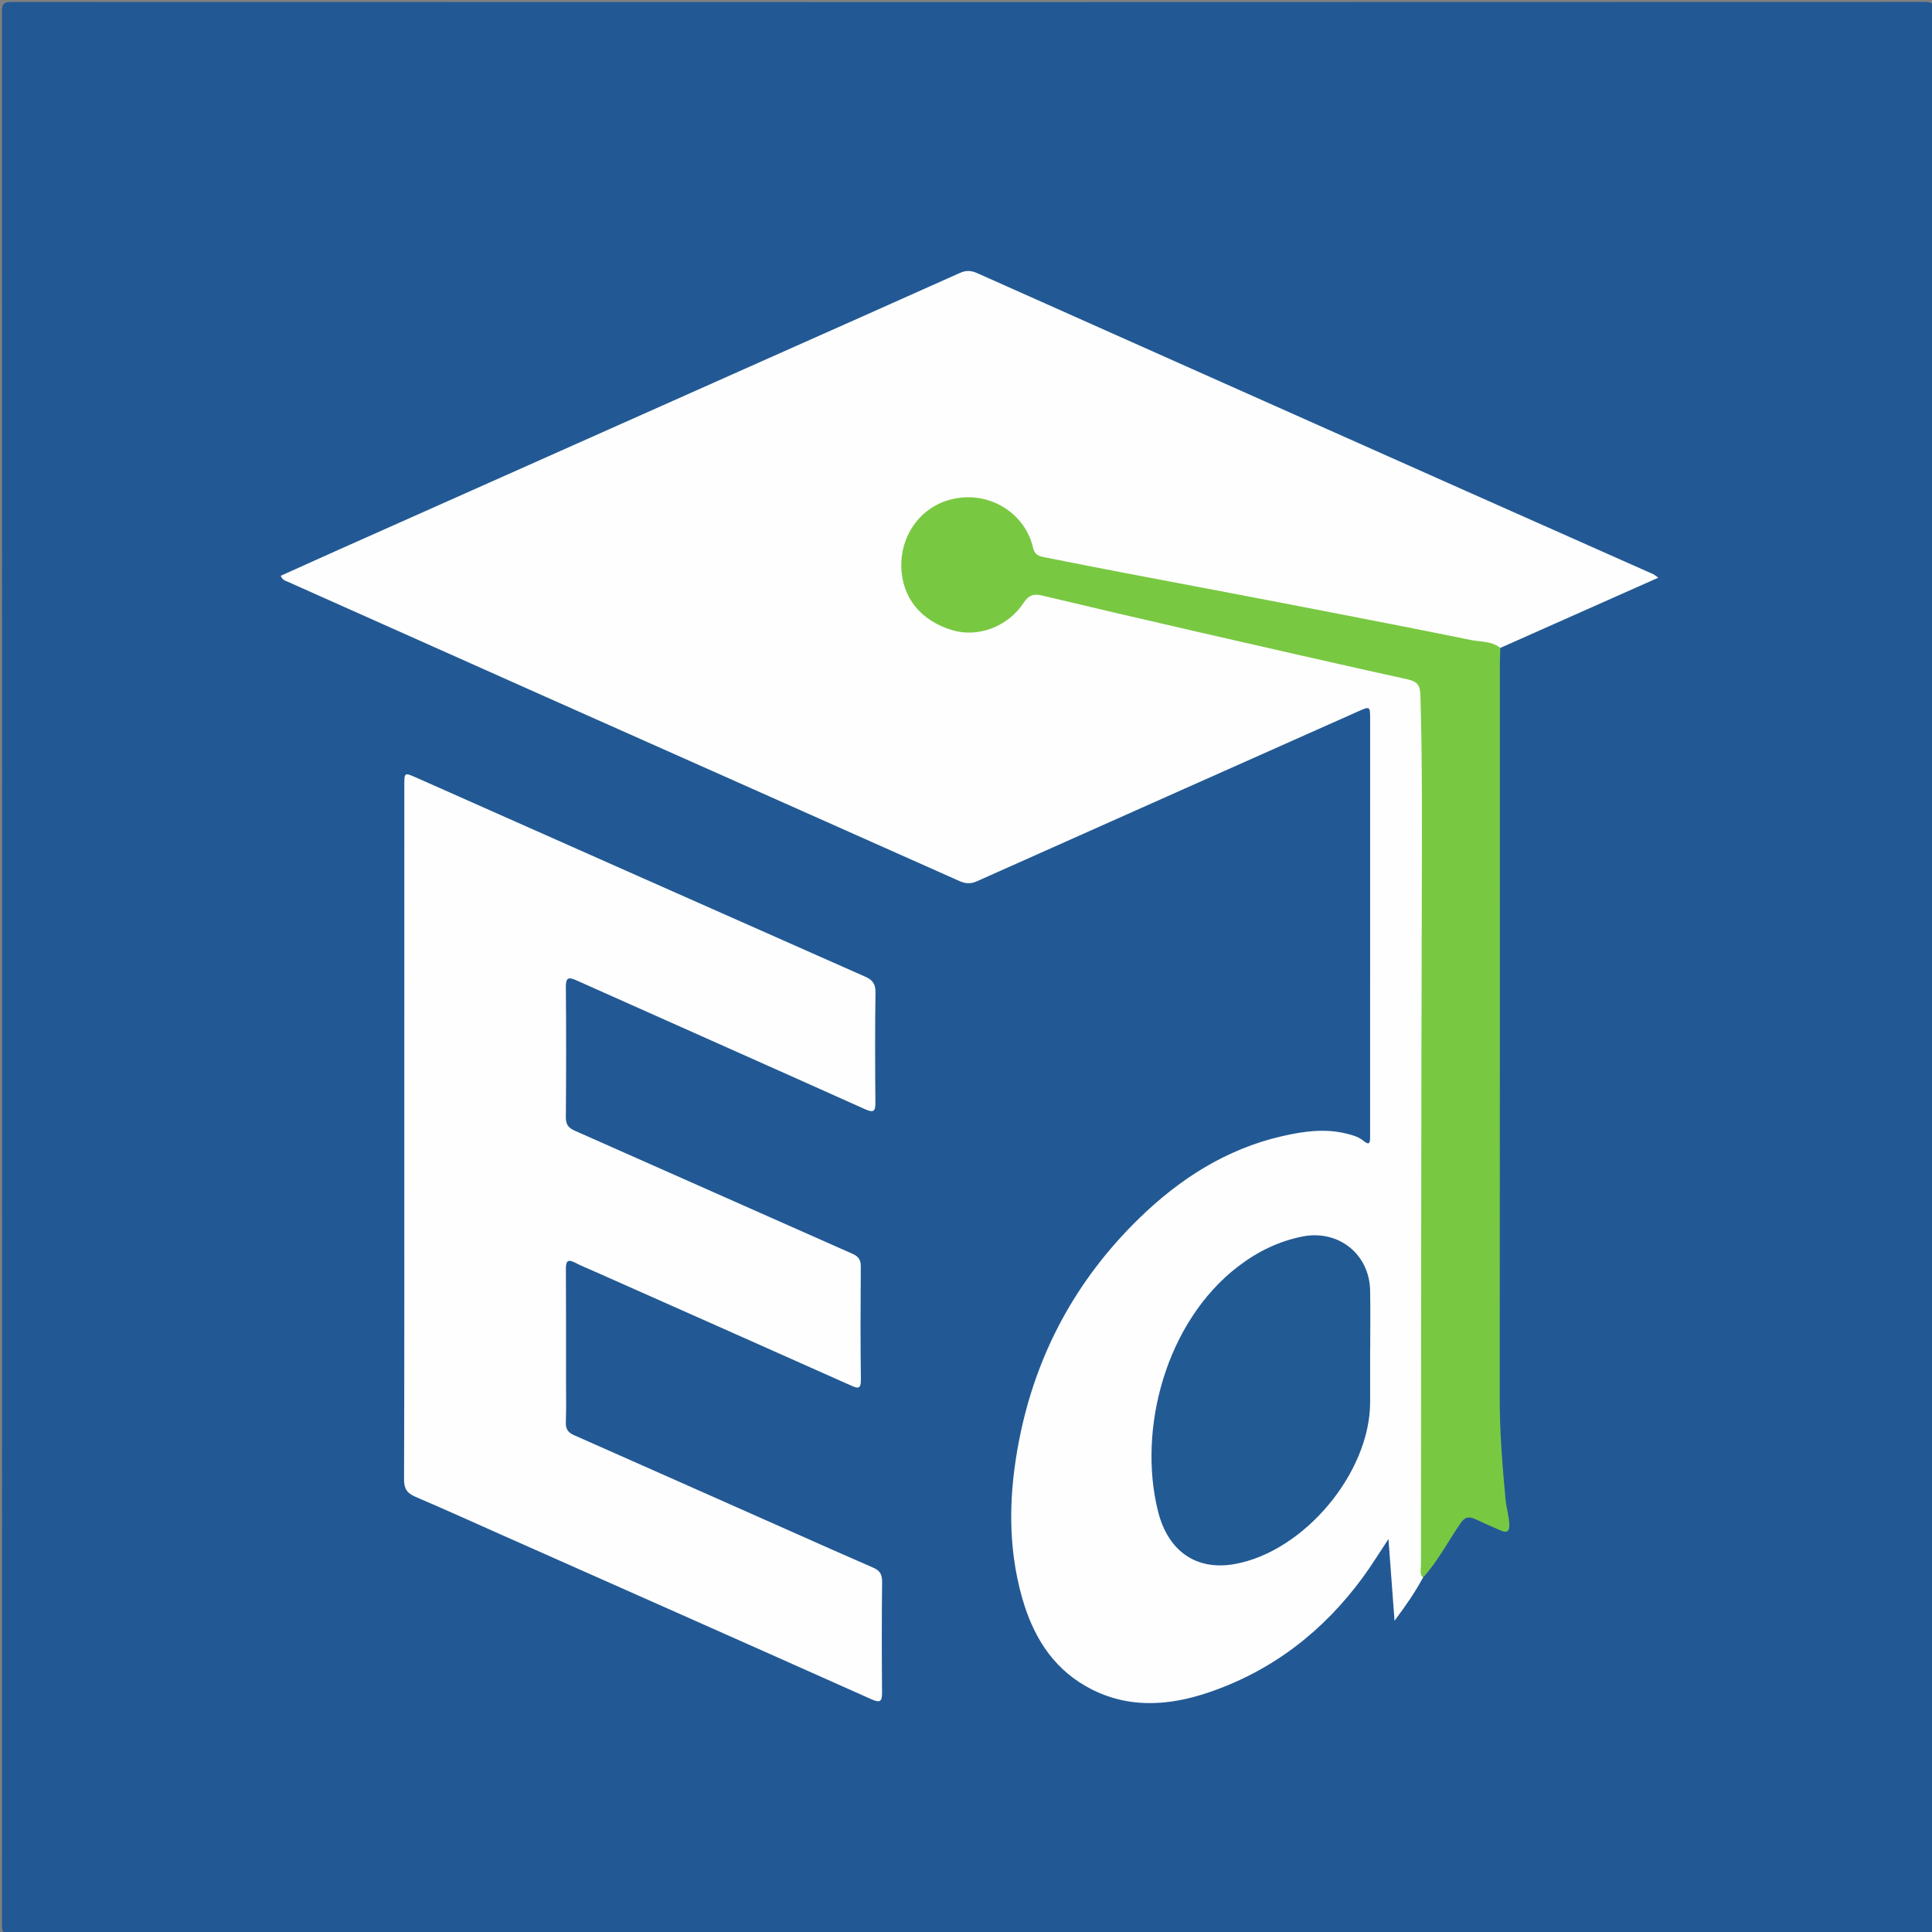
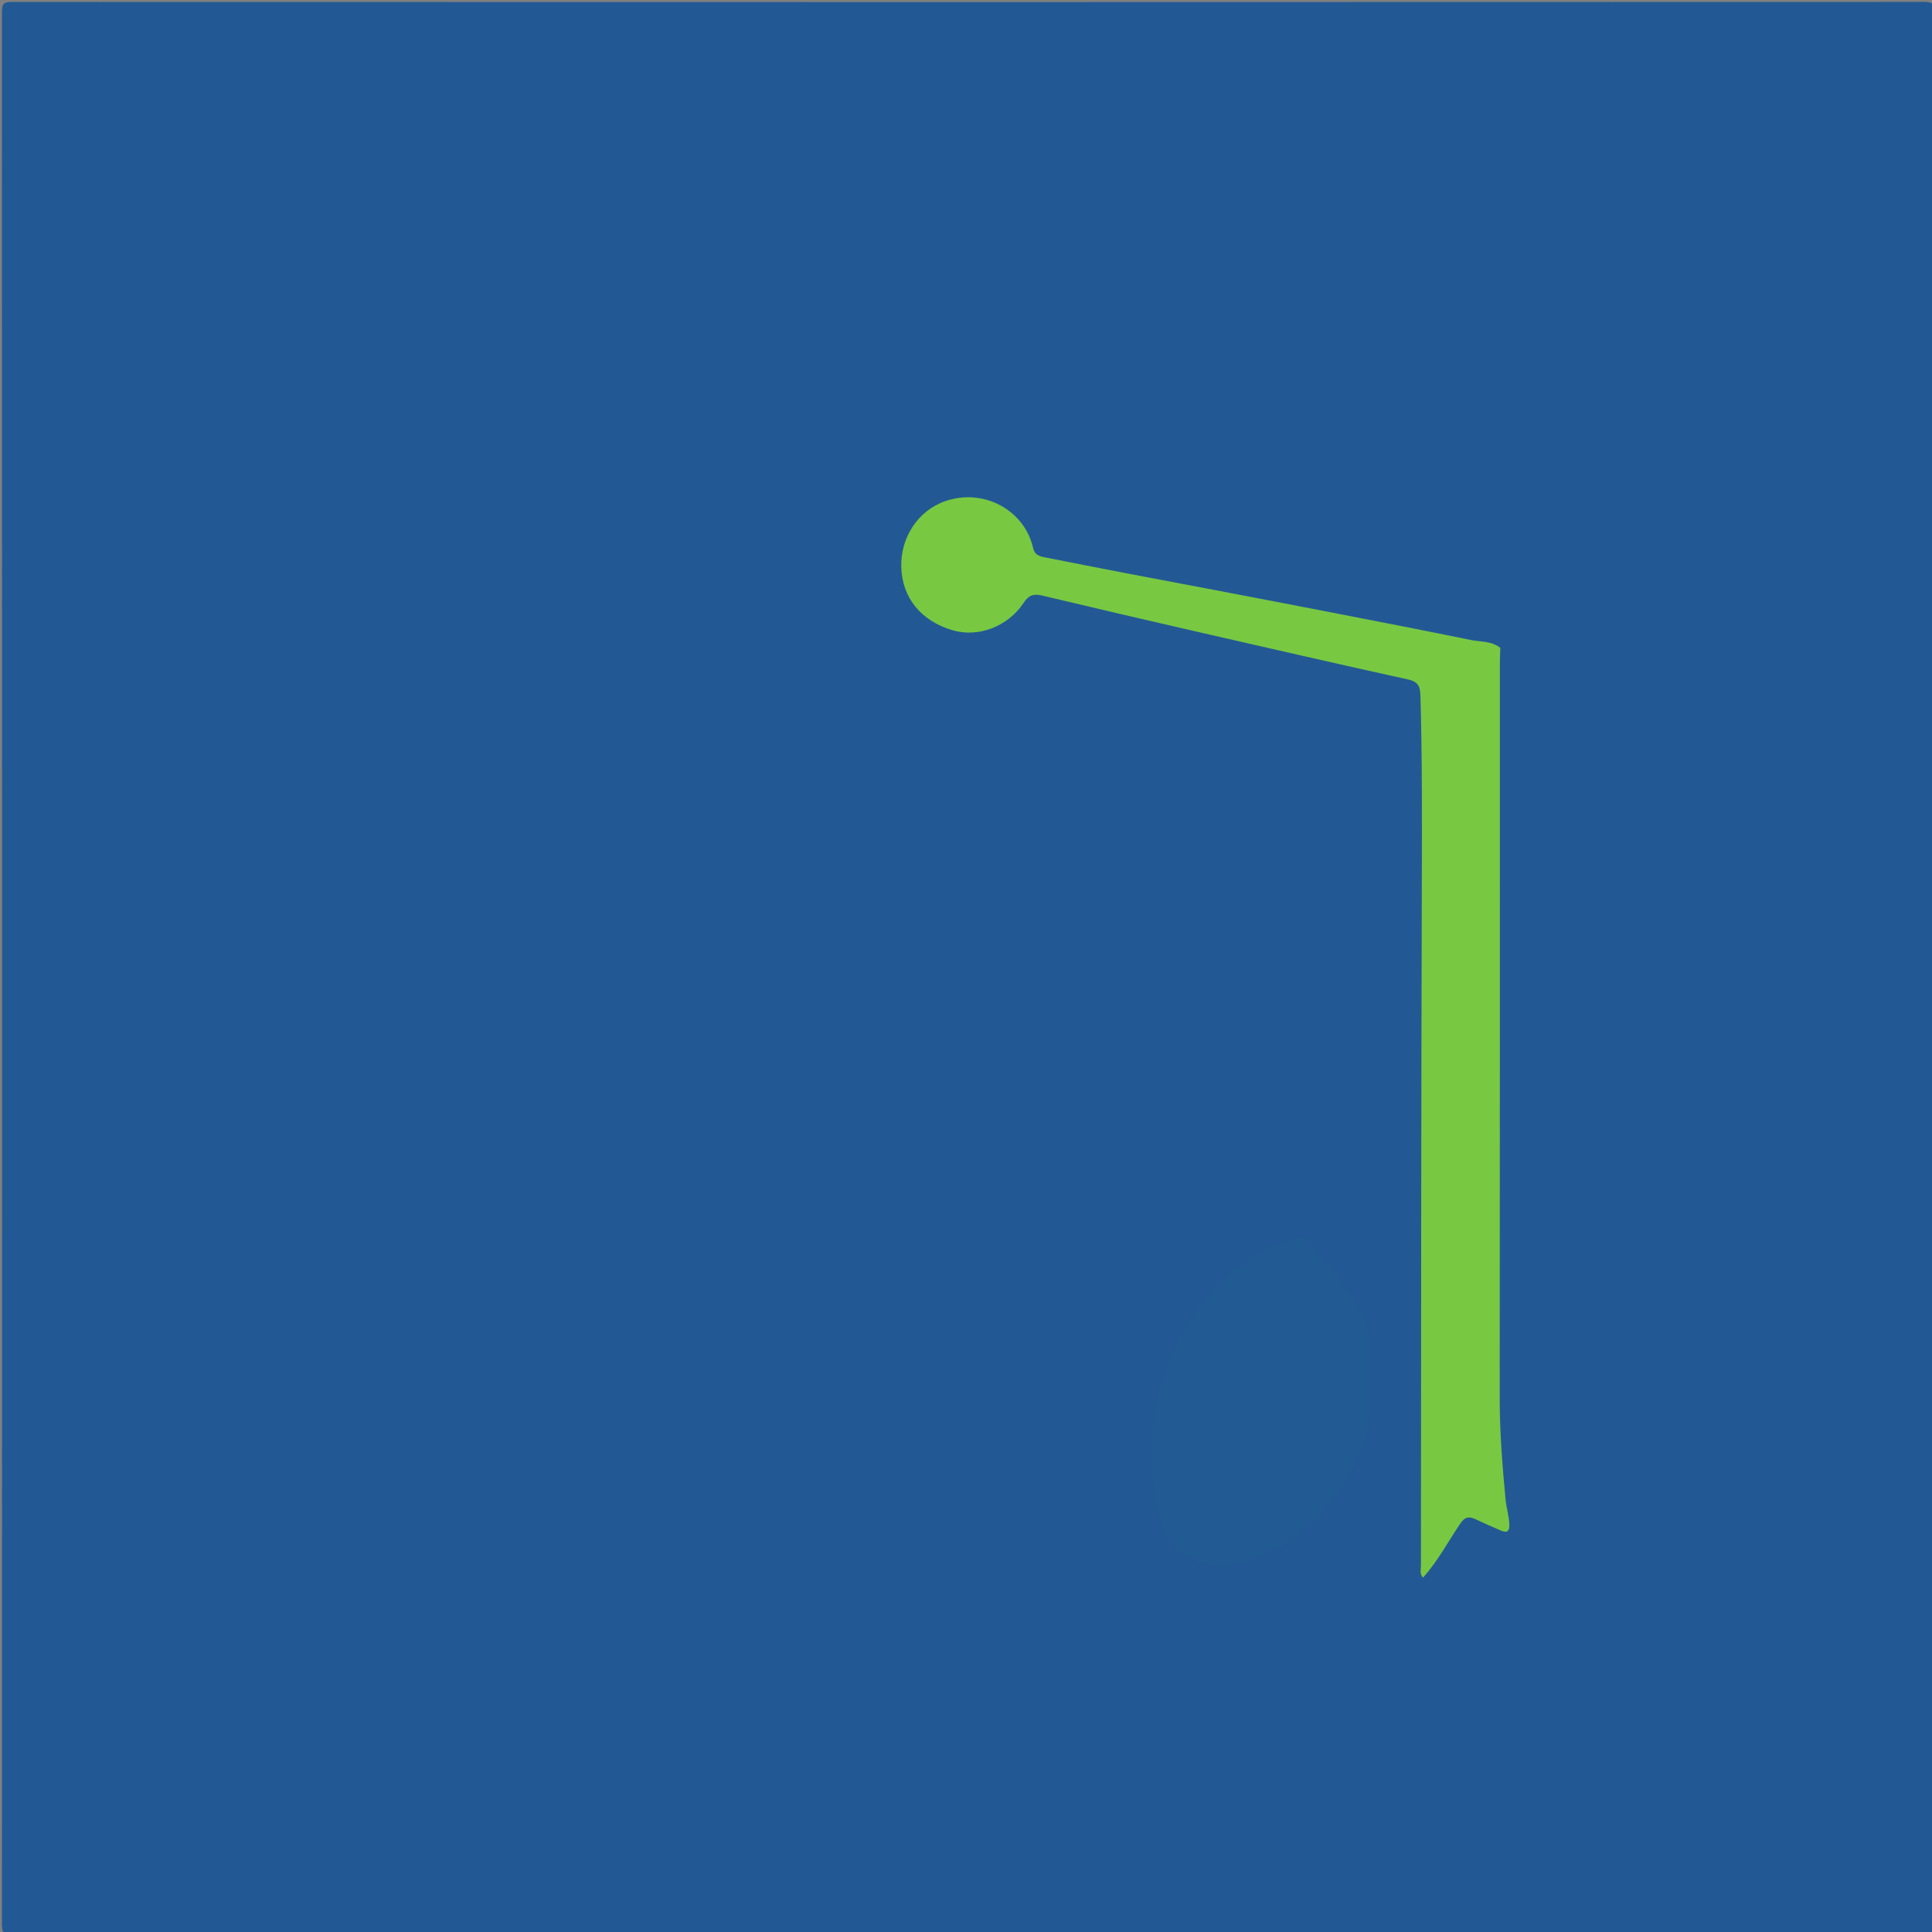
<svg xmlns="http://www.w3.org/2000/svg" width="200" height="200" viewBox="0 0 200 200" fill="none">
  <rect x="0" y="0" width="200" height="200" fill="#808080" stroke="none" />
  <g clip-path="url(#clip0_6_45510)">
    <path d="M100.203 200.222C67.203 200.222 34.203 200.218 1.203 200.246C0.325 200.247 0.204 199.999 0.204 199.203C0.224 133.203 0.225 67.203 0.199 1.203C0.199 0.326 0.445 0.204 1.242 0.204C67.242 0.224 133.242 0.225 199.242 0.199C200.119 0.199 200.241 0.445 200.241 1.242C200.221 67.242 200.22 133.242 200.246 199.242C200.246 200.119 200 200.242 199.203 200.241C166.203 200.219 133.203 200.222 100.203 200.222Z" fill="#225994" />
-     <path d="M147.306 163.315C146.503 164.805 145.547 166.19 144.362 167.782C144.144 164.846 143.947 162.193 143.733 159.322C142.76 160.783 141.963 162.089 141.059 163.318C136.961 168.891 131.704 172.958 125.135 175.194C120.819 176.663 116.471 176.9 112.355 174.526C108.819 172.487 106.886 169.204 105.805 165.382C104.268 159.95 104.441 154.451 105.518 148.988C107.27 140.108 111.415 132.467 117.902 126.143C122.101 122.049 126.914 118.953 132.709 117.619C134.916 117.111 137.149 116.791 139.414 117.359C140.033 117.514 140.648 117.684 141.132 118.087C141.804 118.647 141.833 118.234 141.834 117.693C141.835 116.841 141.834 115.989 141.834 115.138C141.835 101.584 141.836 88.03 141.836 74.475C141.836 73.089 141.835 73.091 140.557 73.661C127.404 79.518 114.25 85.37 101.103 91.24C100.465 91.525 99.934 91.479 99.311 91.201C85.017 84.826 70.714 78.471 56.416 72.104C47.547 68.154 38.684 64.189 29.817 60.234C29.55 60.115 29.242 60.066 29.06 59.605C30.946 58.756 32.834 57.899 34.728 57.055C49.597 50.43 64.468 43.806 79.338 37.184C86.016 34.21 92.699 31.246 99.369 28.255C100 27.972 100.53 27.995 101.147 28.27C118.003 35.792 134.863 43.303 151.725 50.812C158.2 53.695 164.68 56.566 171.157 59.445C171.253 59.488 171.334 59.567 171.668 59.803C166.113 62.271 160.712 64.671 155.311 67.071C154.451 67.459 153.619 67.06 152.815 66.896C148.621 66.04 144.417 65.228 140.216 64.418C135.135 63.438 130.048 62.478 124.954 61.564C122.489 61.122 120.044 60.536 117.583 60.066C114.932 59.56 112.284 59.035 109.632 58.534C109.049 58.424 108.479 58.269 107.903 58.135C107.061 57.94 106.589 57.465 106.344 56.612C105.587 53.969 103.676 52.546 101.064 52.172C98.614 51.821 96.488 52.664 95.07 54.745C93.55 56.977 93.375 59.374 94.787 61.753C97.167 65.76 102.458 66.094 105.299 62.363C106.21 61.167 107.168 60.935 108.556 61.26C112.225 62.119 115.909 62.924 119.575 63.793C123.711 64.773 127.86 65.701 132.001 66.657C134.809 67.305 137.609 67.993 140.432 68.582C142.35 68.983 144.26 69.422 146.151 69.939C147.09 70.196 147.611 70.736 147.612 71.749C147.62 77.225 148.113 82.7 147.802 88.171C147.64 91.022 147.646 93.866 147.644 96.712C147.627 117.889 147.633 139.065 147.641 160.242C147.641 161.28 147.569 162.305 147.306 163.315Z" fill="#FEFEFE" />
-     <path d="M41.853 117.283C41.854 105.285 41.853 93.288 41.855 81.29C41.855 79.952 41.861 79.953 43.102 80.503C58.587 87.375 74.07 94.253 89.565 101.105C90.354 101.454 90.643 101.874 90.63 102.753C90.576 106.529 90.587 110.307 90.621 114.084C90.629 115.017 90.493 115.249 89.524 114.814C79.591 110.352 69.634 105.942 59.693 101.496C58.856 101.122 58.567 101.172 58.577 102.195C58.619 106.675 58.611 111.156 58.577 115.637C58.571 116.381 58.813 116.747 59.496 117.048C69.084 121.284 78.656 125.556 88.245 129.791C88.9 130.08 89.113 130.439 89.109 131.127C89.083 135.015 89.066 138.904 89.119 142.791C89.133 143.84 88.805 143.745 88.056 143.411C79.259 139.483 70.452 135.578 61.647 131.667C60.939 131.352 60.216 131.065 59.528 130.709C58.787 130.326 58.576 130.537 58.581 131.331C58.605 135.219 58.594 139.107 58.594 142.995C58.594 144.402 58.63 145.811 58.575 147.216C58.547 147.915 58.792 148.29 59.422 148.568C66.986 151.91 74.542 155.271 82.101 158.625C84.868 159.853 87.633 161.087 90.41 162.292C91.074 162.58 91.322 162.98 91.314 163.728C91.273 167.542 91.278 171.356 91.309 175.17C91.317 176.117 91.152 176.329 90.189 175.898C77.417 170.192 64.627 164.526 51.842 158.851C48.906 157.548 45.981 156.218 43.026 154.958C42.174 154.594 41.824 154.151 41.828 153.166C41.866 141.205 41.852 129.244 41.853 117.283Z" fill="#FEFEFE" />
    <path d="M147.306 163.315C146.941 162.943 147.095 162.473 147.096 162.048C147.115 138.461 147.117 114.875 147.188 91.288C147.207 84.845 147.229 78.405 147.041 71.964C147.012 70.983 146.748 70.555 145.741 70.333C138.498 68.736 131.268 67.082 124.038 65.424C118.642 64.187 113.25 62.932 107.865 61.647C106.98 61.436 106.479 61.625 105.961 62.412C104.335 64.881 101.242 66.022 98.613 65.245C95.331 64.274 93.389 61.882 93.3 58.703C93.215 55.66 95.013 52.867 97.84 51.884C101.897 50.474 106.077 52.873 106.943 56.715C107.105 57.434 107.555 57.574 108.104 57.683C110.933 58.244 113.763 58.801 116.596 59.345C119.853 59.97 123.114 60.577 126.372 61.199C130.22 61.934 134.068 62.668 137.913 63.417C142.694 64.348 147.477 65.269 152.248 66.249C153.278 66.461 154.413 66.345 155.311 67.068C155.295 67.623 155.265 68.178 155.265 68.733C155.263 94.06 155.275 119.387 155.249 144.714C155.245 148.234 155.527 151.729 155.854 155.224C155.936 156.1 156.221 156.95 156.244 157.848C156.263 158.602 155.936 158.682 155.371 158.443C154.488 158.069 153.613 157.673 152.743 157.27C152.093 156.97 151.662 156.993 151.184 157.696C149.905 159.577 148.846 161.614 147.306 163.315Z" fill="#79C842" />
-     <path d="M141.837 139.718C141.837 141.533 141.84 143.347 141.836 145.162C141.822 152.476 135.004 160.618 127.814 161.91C123.906 162.613 120.93 160.645 119.88 156.457C117.739 147.918 120.712 136.828 128.153 131.115C130.144 129.587 132.338 128.499 134.825 128.004C138.538 127.266 141.767 129.807 141.836 133.607C141.873 135.643 141.843 137.681 141.843 139.717C141.841 139.718 141.839 139.718 141.837 139.718Z" fill="#225A94" />
+     <path d="M141.837 139.718C141.837 141.533 141.84 143.347 141.836 145.162C141.822 152.476 135.004 160.618 127.814 161.91C123.906 162.613 120.93 160.645 119.88 156.457C117.739 147.918 120.712 136.828 128.153 131.115C130.144 129.587 132.338 128.499 134.825 128.004C141.873 135.643 141.843 137.681 141.843 139.717C141.841 139.718 141.839 139.718 141.837 139.718Z" fill="#225A94" />
  </g>
  <defs>
    <clipPath id="clip0_6_45510">
      <rect width="200" height="200" fill="white" />
    </clipPath>
  </defs>
</svg>